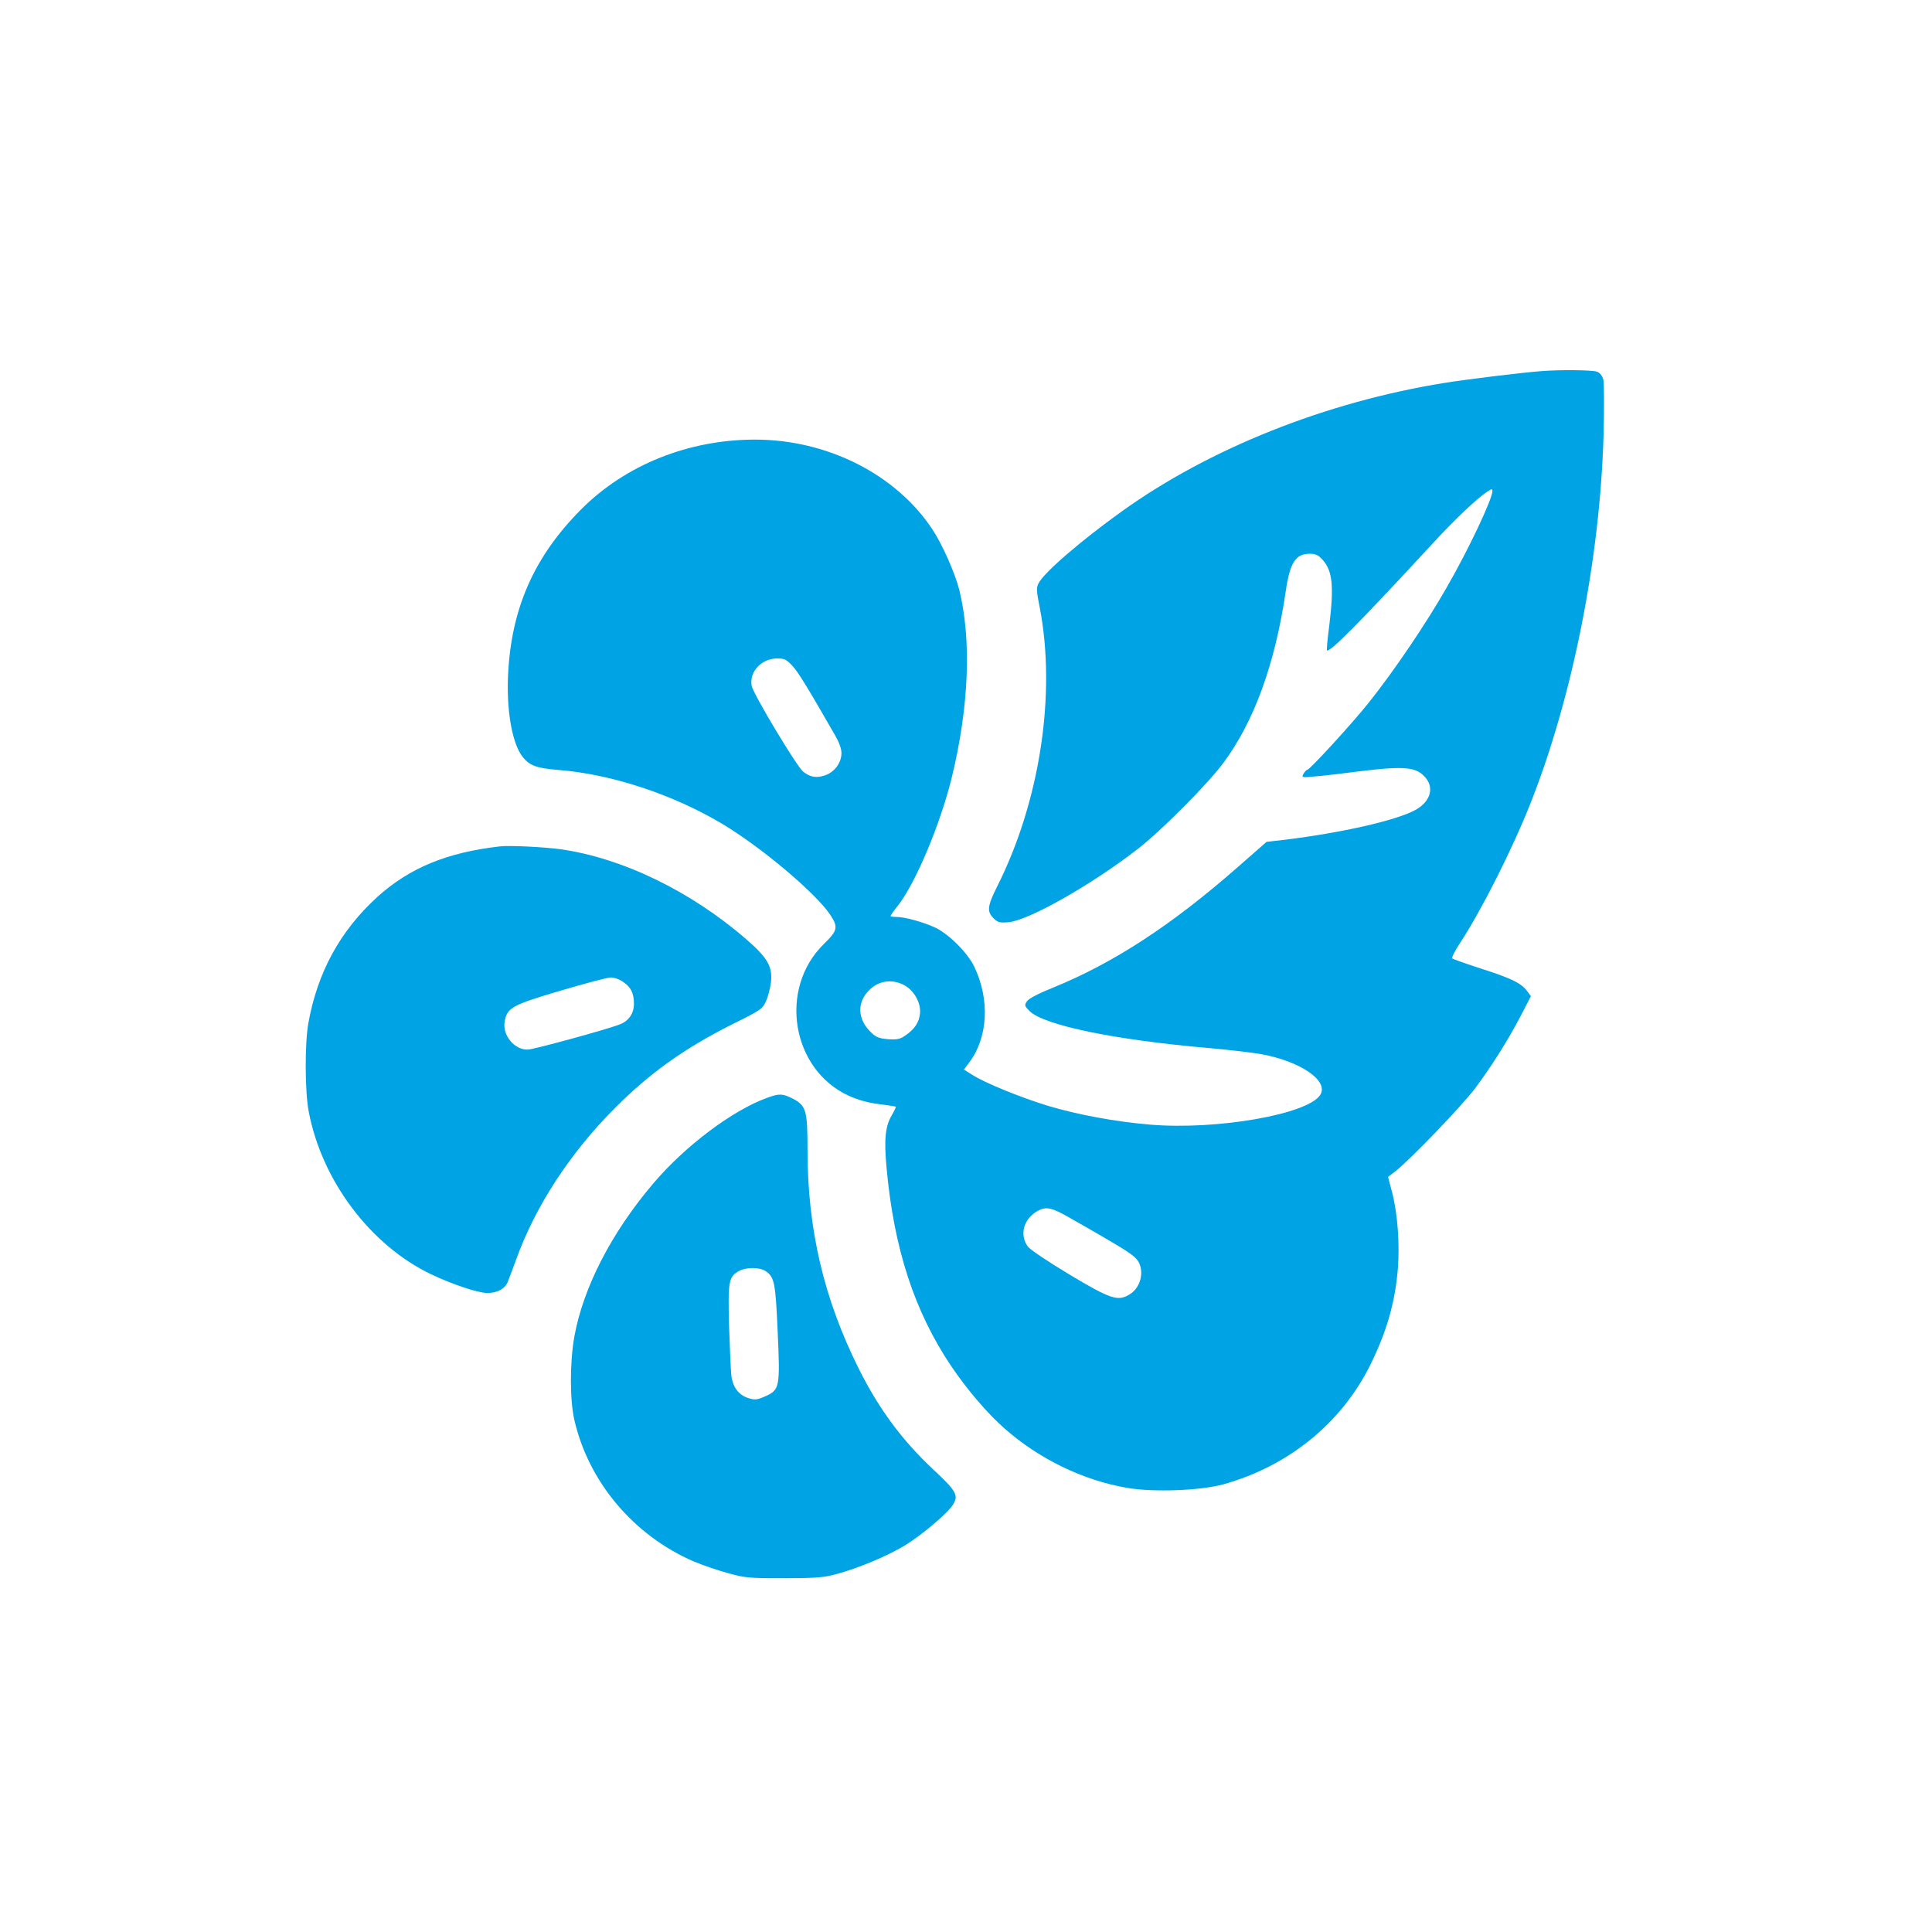
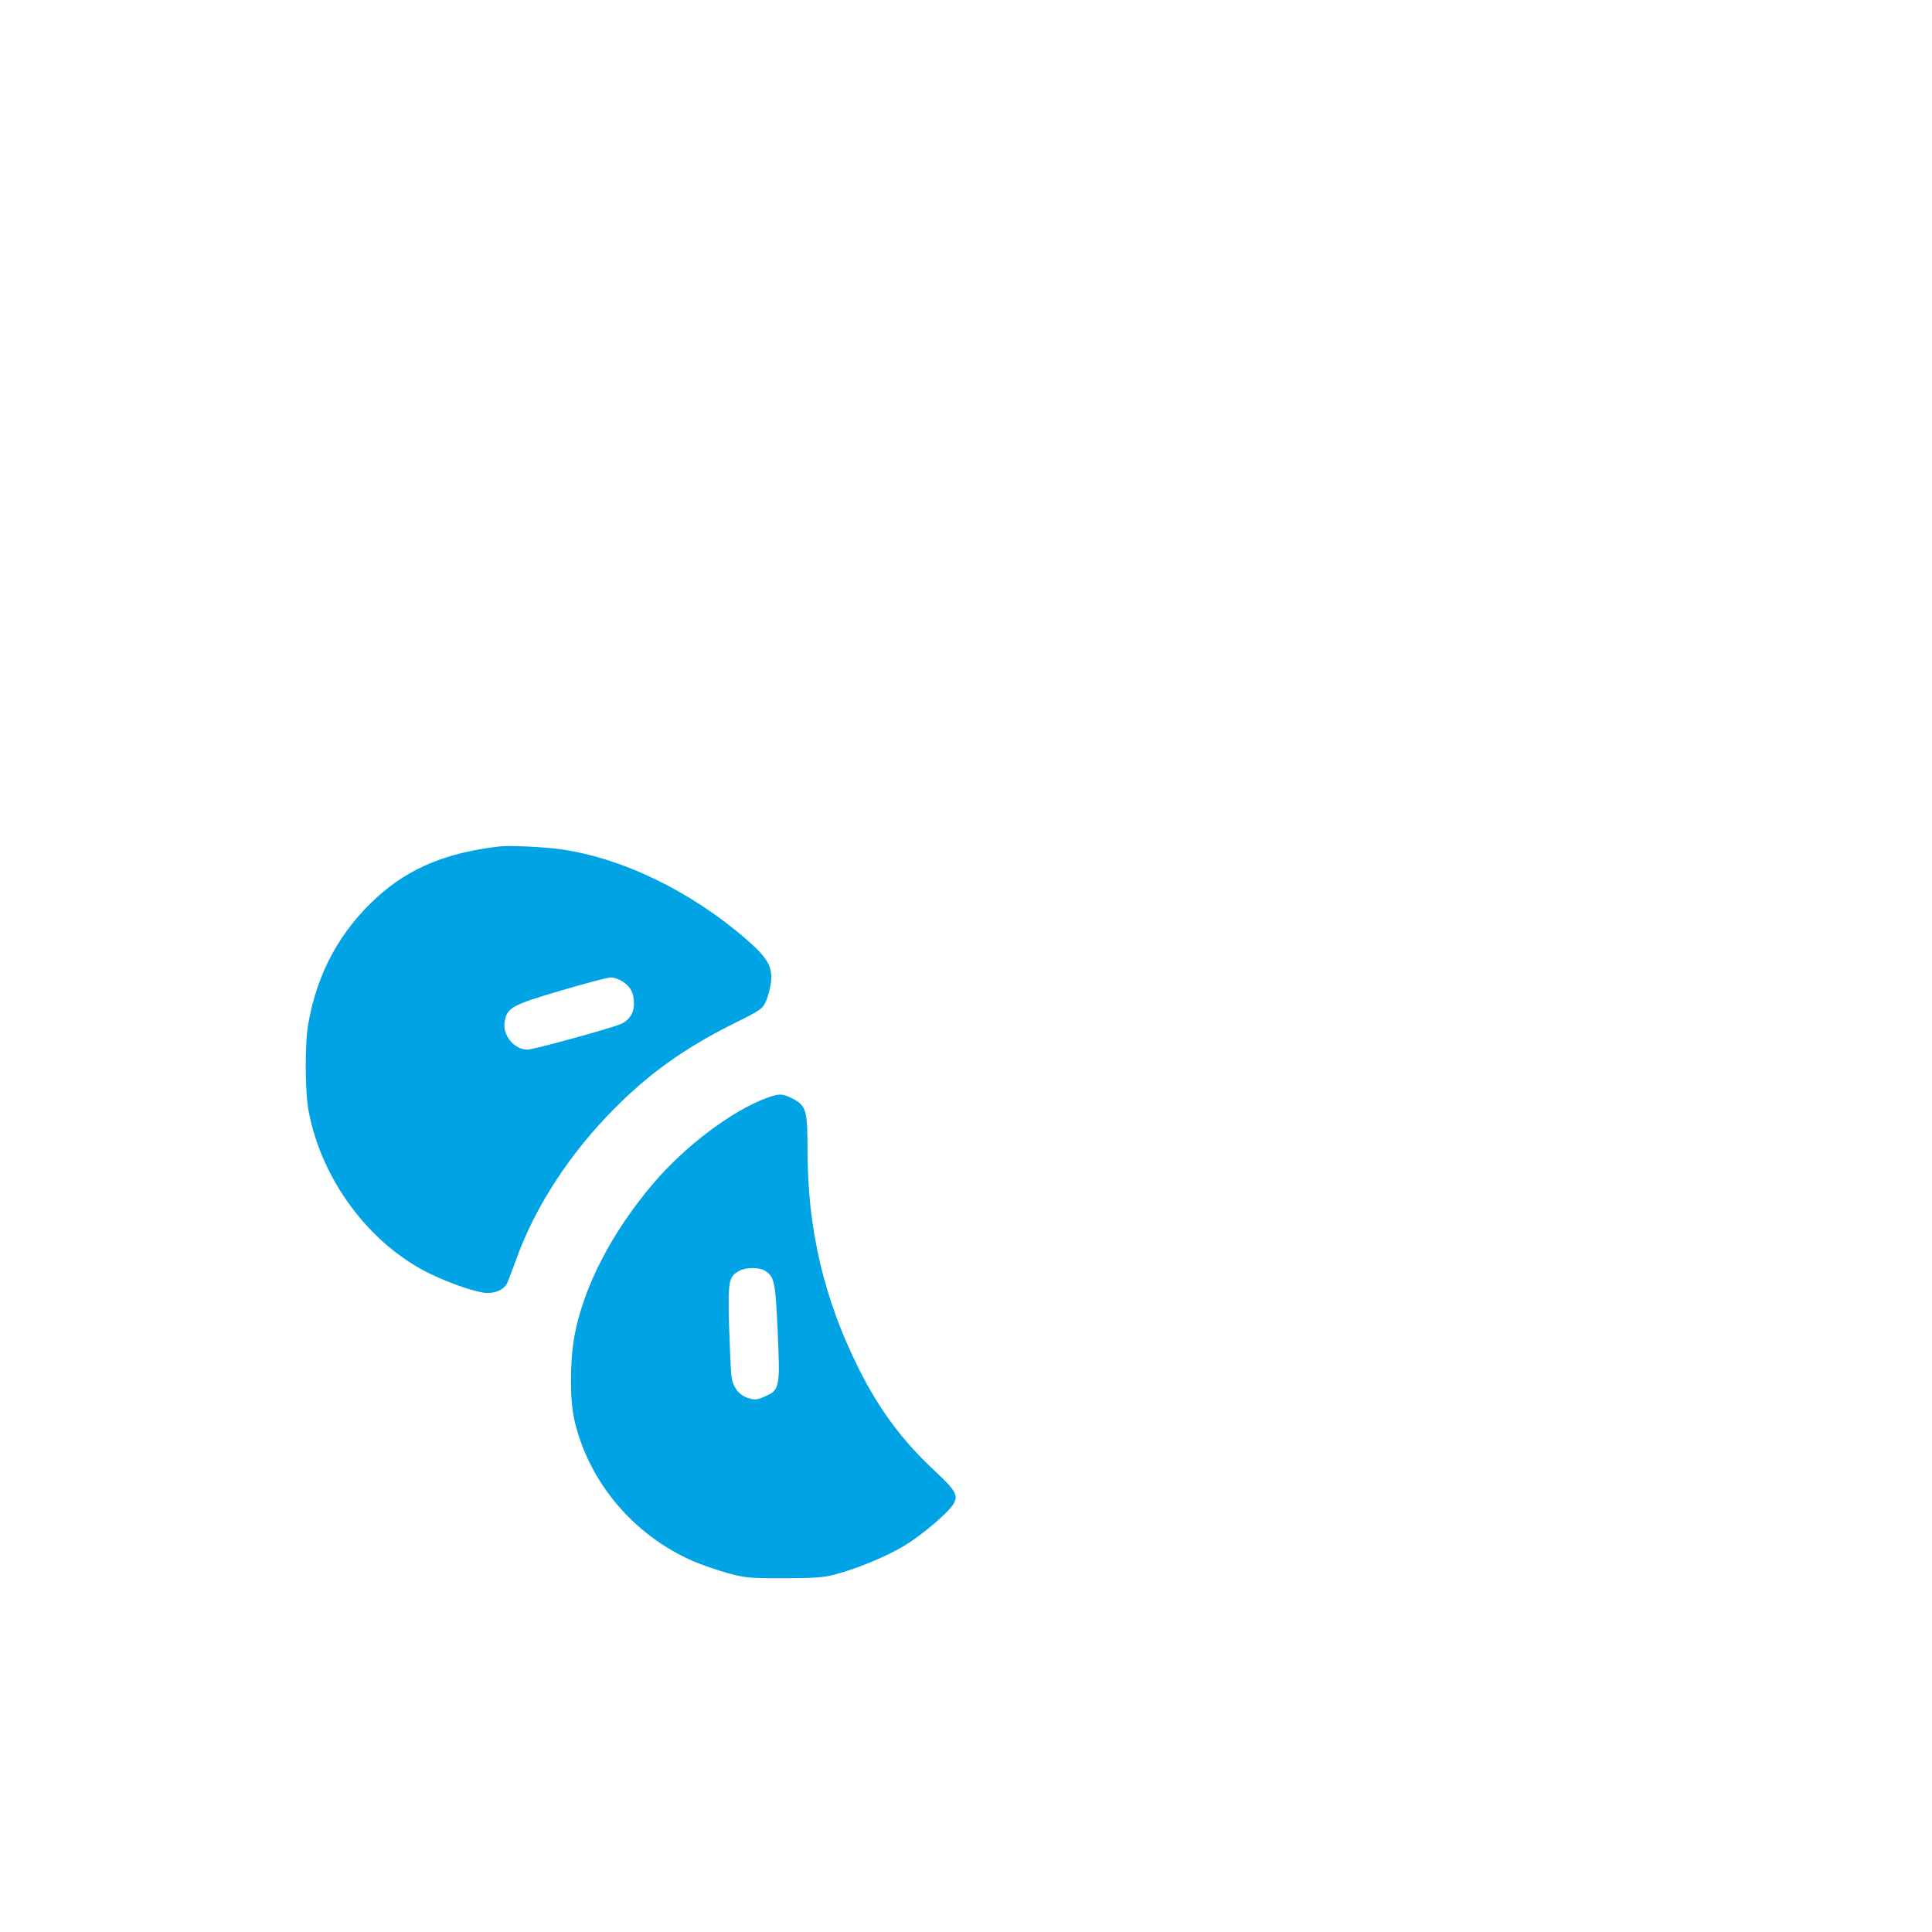
<svg xmlns="http://www.w3.org/2000/svg" version="1.0" width="1024pt" height="1024pt" viewBox="0 0 1024 1024" preserveAspectRatio="xMidYMid meet">
  <g transform="translate(0,1024) scale(0.1,-0.1)" fill="#00a3e4" stroke="none">
-     <path d="M8170 8273 c-97 -7 -401 -44 -517 -63 -626 -101 -1243 -347 -1708 -681 -215 -154 -411 -323 -440 -380 -13 -23 -12 -40 6 -130 88 -456 1 -1027 -226 -1478 -52 -104 -55 -132 -19 -168 23 -22 32 -25 79 -21 106 9 437 196 685 388 125 97 369 342 453 455 164 220 275 525 332 913 22 150 52 197 127 197 32 0 45 -7 68 -32 53 -59 61 -139 35 -352 -9 -68 -14 -125 -12 -128 14 -14 177 151 570 577 108 117 229 232 280 264 24 16 27 16 27 3 0 -42 -127 -311 -243 -512 -110 -193 -279 -442 -413 -610 -85 -107 -312 -355 -325 -355 -4 0 -13 -9 -20 -21 -11 -21 -10 -21 63 -14 40 3 142 15 226 26 252 31 312 25 361 -37 43 -55 19 -125 -57 -167 -103 -56 -391 -121 -693 -158 l-96 -11 -154 -135 c-349 -306 -655 -506 -976 -637 -80 -32 -131 -59 -140 -73 -14 -21 -13 -25 14 -52 76 -75 451 -153 952 -196 101 -9 222 -23 269 -31 213 -37 368 -143 319 -218 -67 -102 -545 -186 -898 -157 -184 15 -388 53 -545 100 -144 44 -336 122 -402 165 l-43 27 26 35 c102 133 113 336 28 512 -35 72 -132 169 -203 204 -63 30 -163 58 -209 58 -17 0 -31 2 -31 5 0 3 17 28 39 55 93 118 224 429 285 677 92 376 106 731 40 998 -23 89 -90 241 -142 319 -193 292 -557 476 -940 476 -353 0 -687 -134 -922 -370 -248 -249 -370 -523 -387 -875 -9 -182 19 -350 69 -425 38 -56 75 -71 198 -81 280 -22 605 -129 867 -285 209 -125 496 -367 573 -482 44 -66 40 -84 -33 -155 -242 -236 -173 -664 130 -804 51 -23 100 -37 161 -45 48 -6 89 -12 90 -14 2 -1 -8 -22 -22 -46 -34 -58 -41 -128 -27 -278 39 -429 148 -761 342 -1050 86 -127 192 -251 284 -332 183 -161 415 -274 649 -314 137 -24 390 -15 511 19 343 96 622 322 775 627 89 179 134 334 149 516 10 132 -1 288 -30 402 l-22 84 39 30 c83 66 354 348 425 443 89 120 172 252 242 386 l51 99 -20 27 c-31 42 -84 68 -244 119 -80 26 -148 50 -153 54 -4 4 14 40 41 81 116 177 278 499 375 744 222 562 367 1293 386 1945 4 148 3 280 -1 298 -6 21 -18 36 -34 42 -24 9 -192 11 -294 3z m-3971 -1561 c31 -33 82 -116 228 -371 20 -34 33 -70 33 -92 0 -51 -36 -101 -86 -118 -46 -16 -79 -11 -117 19 -34 27 -265 412 -273 455 -14 74 52 145 135 145 38 0 49 -5 80 -38z m596 -1695 c52 -29 88 -96 81 -151 -5 -46 -30 -82 -77 -114 -28 -20 -44 -23 -92 -20 -46 4 -63 10 -88 34 -77 72 -79 164 -7 231 50 47 121 55 183 20z m879 -1234 c45 -25 124 -71 176 -101 139 -81 170 -103 186 -133 29 -57 7 -135 -48 -169 -62 -39 -100 -27 -322 106 -116 70 -207 131 -219 148 -45 63 -21 147 53 188 46 25 75 18 174 -39z" />
-     <path d="M2650 5754 c-281 -32 -479 -114 -649 -267 -198 -180 -319 -401 -367 -672 -19 -108 -18 -360 2 -465 69 -367 327 -710 649 -864 109 -52 245 -98 296 -99 52 -1 94 21 109 56 5 12 26 67 46 122 102 283 286 564 522 801 185 186 370 318 623 445 154 76 161 82 179 123 11 23 22 68 26 98 10 84 -17 131 -131 230 -294 255 -658 431 -985 477 -89 12 -271 21 -320 15z m651 -717 c43 -29 59 -60 59 -118 0 -51 -28 -91 -76 -109 -73 -28 -454 -132 -486 -133 -71 -3 -137 77 -123 149 13 73 38 87 295 163 129 38 249 70 266 70 17 1 46 -9 65 -22z" />
+     <path d="M2650 5754 c-281 -32 -479 -114 -649 -267 -198 -180 -319 -401 -367 -672 -19 -108 -18 -360 2 -465 69 -367 327 -710 649 -864 109 -52 245 -98 296 -99 52 -1 94 21 109 56 5 12 26 67 46 122 102 283 286 564 522 801 185 186 370 318 623 445 154 76 161 82 179 123 11 23 22 68 26 98 10 84 -17 131 -131 230 -294 255 -658 431 -985 477 -89 12 -271 21 -320 15m651 -717 c43 -29 59 -60 59 -118 0 -51 -28 -91 -76 -109 -73 -28 -454 -132 -486 -133 -71 -3 -137 77 -123 149 13 73 38 87 295 163 129 38 249 70 266 70 17 1 46 -9 65 -22z" />
    <path d="M4065 4421 c-183 -66 -435 -256 -602 -453 -223 -262 -372 -553 -419 -813 -24 -136 -24 -334 0 -440 75 -329 314 -613 633 -751 43 -18 123 -46 178 -61 94 -26 111 -28 300 -28 175 1 210 3 282 23 114 31 264 94 356 149 94 57 234 176 260 221 28 47 14 71 -104 181 -167 156 -290 322 -397 536 -185 370 -272 739 -272 1160 0 211 -7 235 -80 273 -53 26 -70 27 -135 3z m-9 -917 c49 -32 54 -58 66 -324 13 -295 11 -307 -69 -342 -39 -17 -52 -19 -84 -9 -54 16 -86 59 -93 123 -3 29 -8 148 -12 264 -6 234 -2 258 54 288 36 20 107 20 138 0z" />
  </g>
</svg>